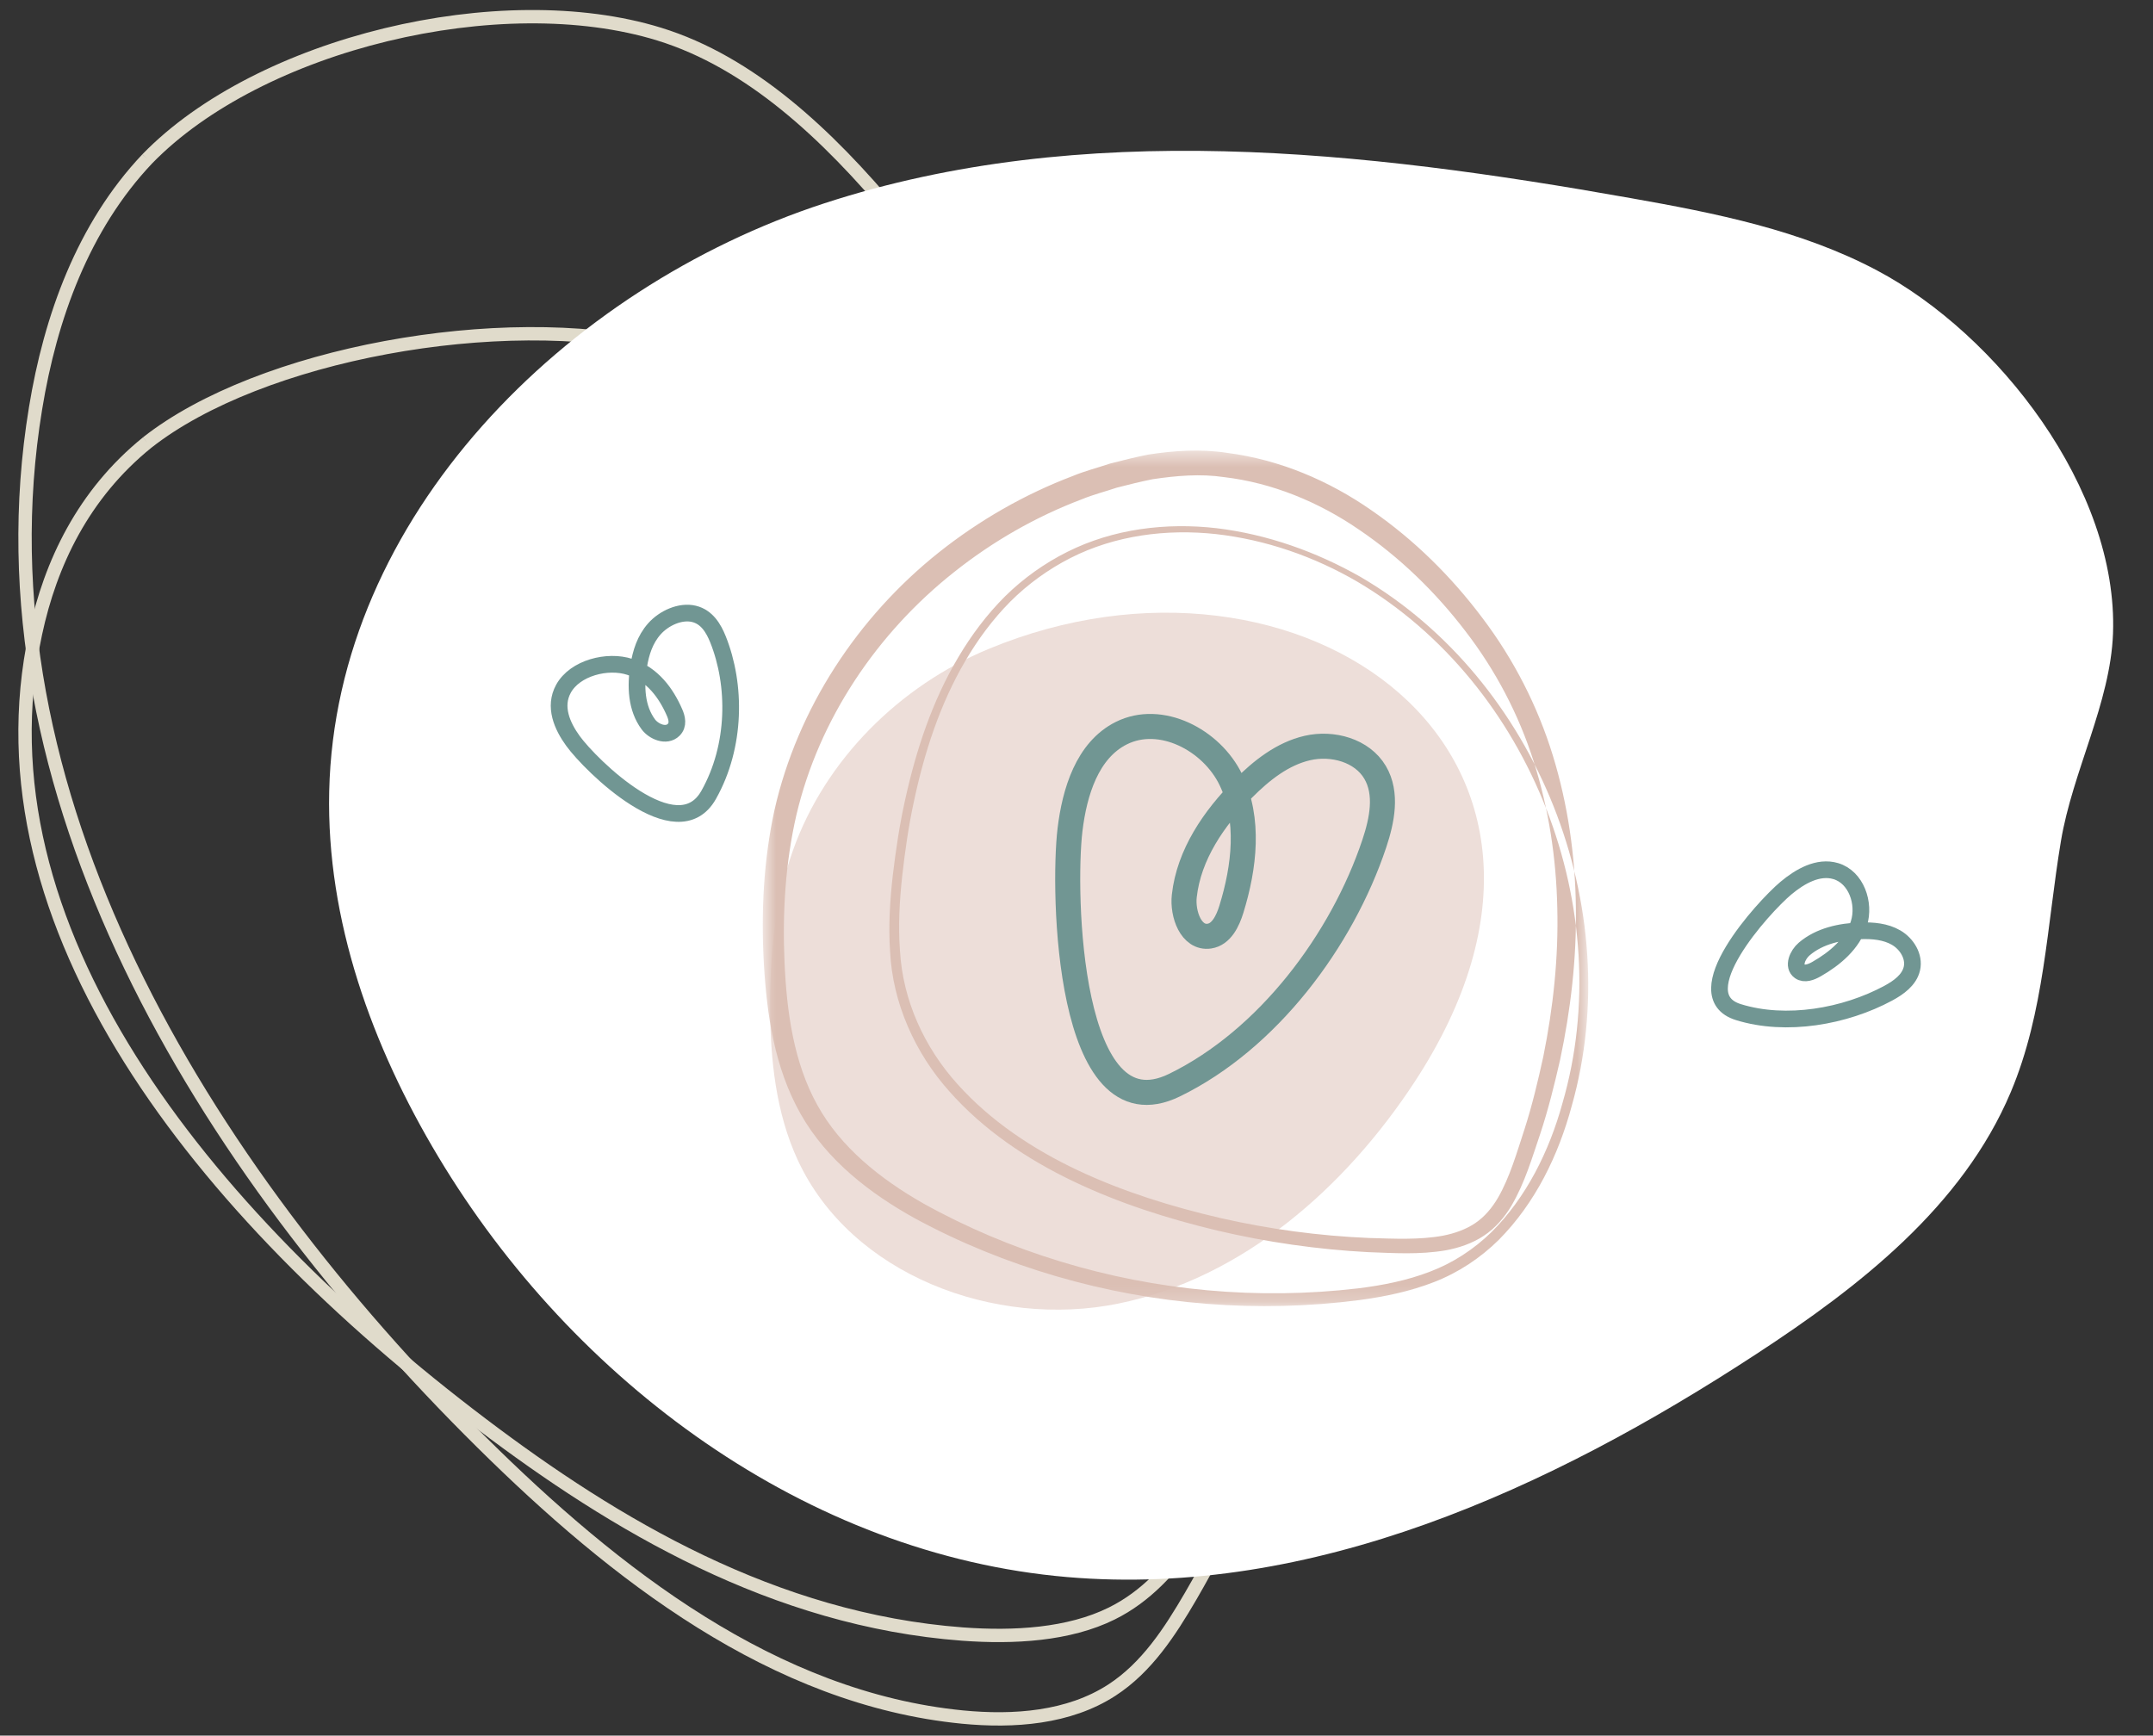
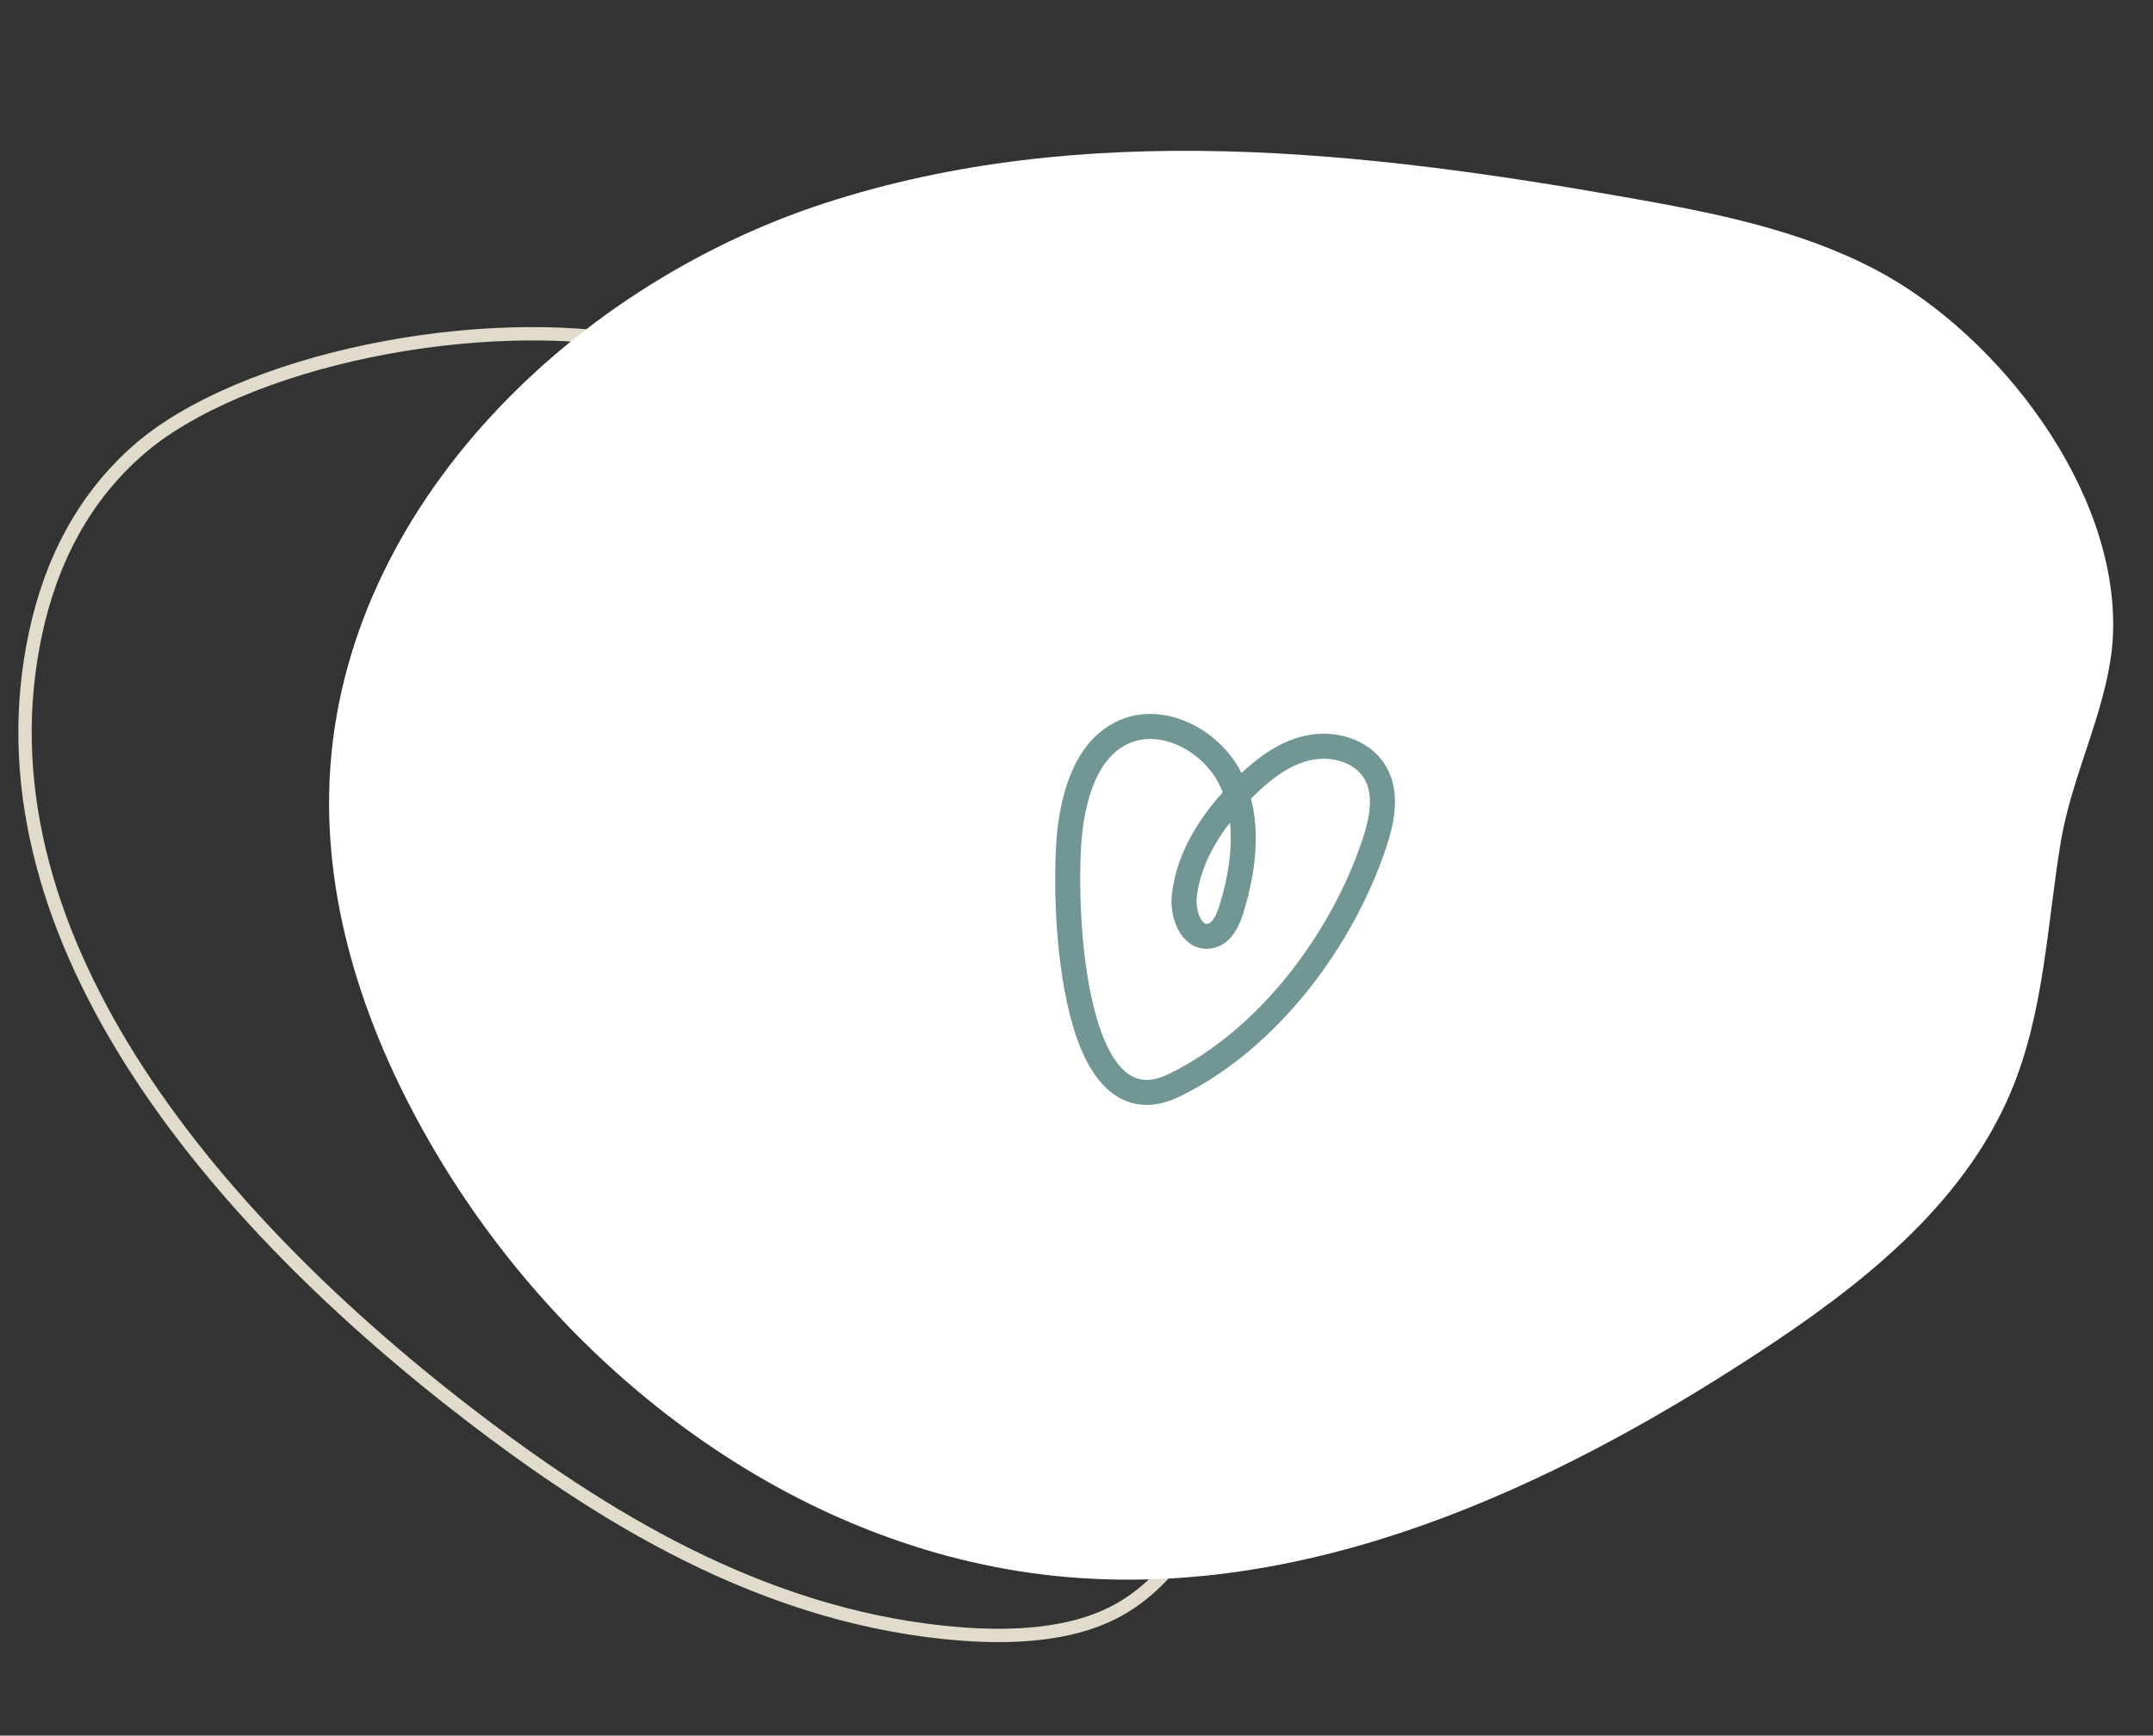
<svg xmlns="http://www.w3.org/2000/svg" xmlns:xlink="http://www.w3.org/1999/xlink" width="129px" height="104px" viewBox="0 0 129 104">
  <rect x="0" y="0" width="129" height="104" fill="#333333" stroke="none" />
  <title>3963C727-2D8C-400E-982E-3974325F583A</title>
  <defs>
    <polygon id="path-1" points="0.702 0.521 50.162 0.521 50.162 51.788 0.702 51.788" />
  </defs>
  <g id="Base-Pages" stroke="none" stroke-width="1" fill="none" fill-rule="evenodd">
    <g id="What-to-expect" transform="translate(-850, -1591)">
      <g id="Content" transform="translate(165, 668)">
        <g id="Group-4-Copy-4" transform="translate(647, 924)">
          <g id="weico-icon6-full" transform="translate(39.5, 0)">
            <g id="Group-5">
              <g id="Group-13" stroke="#E0DBCB" stroke-width="0.8">
                <path d="M7.32,25.517 C3.483,28.618 1.52,32.78 0.63,36.948 C-3.15,54.513 10.617,71.657 27.352,84.325 C35.331,90.365 44.867,96.068 56.17,96.917 C59.251,97.144 62.542,96.959 65.115,95.684 C67.211,94.646 68.603,93.001 69.842,91.374 C78.755,79.621 82.453,64.844 75.026,52.531 C72.071,47.634 67.542,43.372 63.056,39.162 C56.424,32.937 48.889,22.369 38,19.799 C28.495,17.557 14.055,20.212 7.32,25.517" id="Fill-1" />
-                 <path d="M7.32,8.522 C3.483,12.577 1.52,18.02 0.63,23.47 C-3.15,46.44 10.617,68.859 27.352,85.424 C35.331,93.323 44.867,100.781 56.17,101.891 C59.251,102.189 62.542,101.947 65.115,100.279 C67.211,98.921 68.603,96.77 69.842,94.644 C78.755,79.274 82.453,59.95 75.026,43.849 C72.071,37.444 67.542,31.871 63.056,26.365 C56.424,18.225 48.889,4.406 38,1.045 C28.495,-1.887 14.055,1.585 7.32,8.522" id="Fill-1" />
              </g>
              <path d="M32.504,13.629 C30.412,18.341 29.753,23.533 29.212,28.648 C27.488,44.832 26.773,61.732 32.894,76.836 C39.019,91.94 53.695,104.75 70.117,103.966 C77.837,103.601 85.184,100.334 91.499,95.919 C104.413,86.898 113.752,72.206 113.995,56.566 C114.224,41.857 106.717,28.09 97.794,16.33 C93.328,10.435 88.099,4.605 81.06,2.2 C76.143,0.523 70.953,0.742 65.855,0.253 C61.636,-0.15 57.377,-2.13 53.227,-1.993 C44.538,-1.706 35.809,6.183 32.504,13.629" id="Mask" fill="#FFFFFF" transform="translate(71, 51) rotate(94) translate(-71, -51) " />
            </g>
            <g id="Group-12" transform="translate(31.5, 25)">
-               <path d="M26.235,12.886 C20.898,15.101 16.442,19.521 14.507,24.968 C13.444,27.955 13.134,31.163 13.143,34.334 C13.153,37.469 13.483,40.674 14.8,43.518 C17.983,50.391 26.605,53.63 34.026,52.11 C41.446,50.592 47.59,45.182 51.746,38.85 C64.734,19.059 44.87,5.153 26.235,12.886" id="Fill-1" fill="#EDDED9" />
              <g id="Group-5" transform="translate(12, 0.479)">
                <mask id="mask-2" fill="white">
                  <use xlink:href="#path-1" />
                </mask>
                <g id="Clip-4" />
-                 <path d="M1.404,22.061 C2.783,15.979 6.389,10.502 11.236,6.636 C13.664,4.704 16.385,3.139 19.293,2.038 C20.011,1.741 20.768,1.549 21.505,1.301 C22.258,1.105 23.01,0.919 23.779,0.764 C25.349,0.52 26.957,0.416 28.525,0.659 C31.672,1.061 34.64,2.331 37.187,4.11 C39.75,5.88 41.973,8.088 43.828,10.562 C45.693,13.026 47.13,15.833 48.04,18.792 C48.948,21.746 49.385,24.831 49.421,27.902 C49.468,30.977 49.11,34.041 48.474,37.035 C48.134,38.527 47.765,40.013 47.285,41.465 C46.791,42.911 46.376,44.373 45.559,45.774 C45.148,46.462 44.598,47.117 43.894,47.578 C43.194,48.04 42.4,48.301 41.617,48.445 C40.033,48.715 38.507,48.608 36.985,48.553 C33.936,48.394 30.905,47.955 27.935,47.259 C24.971,46.549 22.049,45.622 19.284,44.297 C16.531,42.975 13.926,41.233 11.878,38.915 C9.826,36.621 8.48,33.621 8.33,30.528 C8.226,28.99 8.324,27.456 8.497,25.944 C8.677,24.433 8.902,22.925 9.234,21.438 C9.889,18.467 10.855,15.529 12.425,12.893 C13.205,11.577 14.131,10.34 15.219,9.256 C16.313,8.177 17.58,7.275 18.953,6.588 C21.711,5.207 24.878,4.822 27.904,5.173 C30.94,5.54 33.865,6.584 36.513,8.088 C47.123,14.278 52.525,27.955 49.173,39.79 C48.38,42.733 47.001,45.598 44.805,47.813 C43.703,48.906 42.369,49.786 40.919,50.347 C39.47,50.914 37.949,51.223 36.434,51.427 C30.378,52.209 24.162,51.715 18.29,49.998 C15.351,49.142 12.507,47.987 9.803,46.52 C7.133,45.036 4.548,43.06 2.97,40.271 C1.398,37.488 0.945,34.309 0.768,31.268 C0.596,28.206 0.744,25.096 1.404,22.061 M2.717,22.356 C2.054,25.236 1.874,28.227 2.007,31.206 C2.14,34.172 2.556,37.173 3.959,39.716 C5.353,42.261 7.739,44.161 10.306,45.625 C12.907,47.077 15.69,48.248 18.552,49.118 C24.282,50.867 30.383,51.425 36.344,50.726 C37.829,50.546 39.299,50.254 40.675,49.724 C42.055,49.201 43.301,48.388 44.358,47.358 C46.455,45.272 47.825,42.502 48.616,39.63 C51.978,28.09 46.765,14.548 36.341,8.386 C33.748,6.872 30.847,5.863 27.864,5.526 C24.89,5.201 21.803,5.603 19.138,6.958 C17.812,7.635 16.589,8.517 15.533,9.572 C14.482,10.632 13.588,11.842 12.834,13.133 C11.317,15.719 10.383,18.616 9.757,21.549 C9.439,23.019 9.226,24.51 9.058,26.006 C8.896,27.5 8.812,29.001 8.923,30.485 C9.091,33.463 10.382,36.282 12.367,38.482 C14.35,40.697 16.891,42.379 19.591,43.654 C22.298,44.929 25.186,45.826 28.11,46.506 C31.038,47.175 34.026,47.578 37.025,47.704 C38.521,47.747 40.046,47.826 41.453,47.567 C42.154,47.431 42.821,47.196 43.385,46.817 C43.947,46.44 44.396,45.905 44.754,45.294 C45.462,44.068 45.883,42.587 46.348,41.17 C46.805,39.744 47.153,38.285 47.471,36.824 C48.064,33.891 48.383,30.903 48.307,27.921 C48.245,24.945 47.793,21.974 46.893,19.15 C45.996,16.333 44.609,13.683 42.798,11.336 C41.001,8.986 38.851,6.898 36.415,5.25 C33.992,3.589 31.215,2.45 28.347,2.112 C26.916,1.898 25.471,2.027 24.056,2.238 C23.343,2.381 22.623,2.559 21.914,2.743 C21.216,2.979 20.5,3.157 19.819,3.439 C17.064,4.481 14.476,5.966 12.168,7.801 C7.547,11.457 4.067,16.616 2.717,22.356" id="Fill-3" fill="#DBBFB4" mask="url(#mask-2)" />
              </g>
              <path d="M31.11,23.73 C31.381,21.464 32.142,18.957 34.181,17.934 C36.547,16.747 39.597,18.335 40.748,20.721 C41.898,23.106 41.562,25.947 40.782,28.477 C40.565,29.182 40.185,29.99 39.456,30.095 C38.371,30.252 37.837,28.778 37.958,27.69 C38.233,25.209 39.736,23.023 41.498,21.255 C42.584,20.167 43.842,19.165 45.34,18.822 C46.839,18.478 48.612,18.961 49.392,20.286 C50.135,21.548 49.809,23.153 49.346,24.542 C47.411,30.343 42.969,36.301 37.361,39.029 C30.944,42.15 30.669,27.404 31.11,23.73 Z" id="Stroke-6" stroke="#719693" stroke-width="1.5" stroke-linecap="round" stroke-linejoin="round" />
-               <path d="M74.005,27.22 C74.847,26.515 75.941,25.885 76.993,26.199 C78.215,26.563 78.761,28.125 78.378,29.341 C77.995,30.557 76.942,31.443 75.834,32.074 C75.526,32.249 75.126,32.407 74.835,32.203 C74.403,31.902 74.701,31.208 75.103,30.866 C76.017,30.087 77.265,29.815 78.465,29.776 C79.204,29.751 79.977,29.815 80.615,30.188 C81.254,30.562 81.717,31.316 81.554,32.037 C81.399,32.725 80.756,33.181 80.136,33.516 C77.545,34.912 74.023,35.539 71.156,34.648 C67.876,33.627 72.64,28.364 74.005,27.22 Z" id="Stroke-8" stroke="#719693" stroke-linecap="round" stroke-linejoin="round" />
-               <path d="M1.332,18.401 C0.681,17.505 0.17,16.349 0.76,15.274 C1.443,14.025 3.395,13.521 4.742,13.963 C6.091,14.405 6.91,15.528 7.418,16.698 C7.56,17.023 7.662,17.442 7.361,17.735 C6.916,18.171 6.163,17.835 5.846,17.407 C5.123,16.431 5.065,15.132 5.271,13.889 C5.398,13.124 5.635,12.329 6.208,11.684 C6.781,11.037 7.765,10.588 8.578,10.784 C9.353,10.97 9.754,11.652 10.017,12.306 C11.114,15.039 11.11,18.703 9.46,21.631 C7.572,24.982 2.389,19.857 1.332,18.401 Z" id="Stroke-10" stroke="#719693" stroke-linecap="round" stroke-linejoin="round" />
            </g>
          </g>
        </g>
      </g>
    </g>
  </g>
</svg>